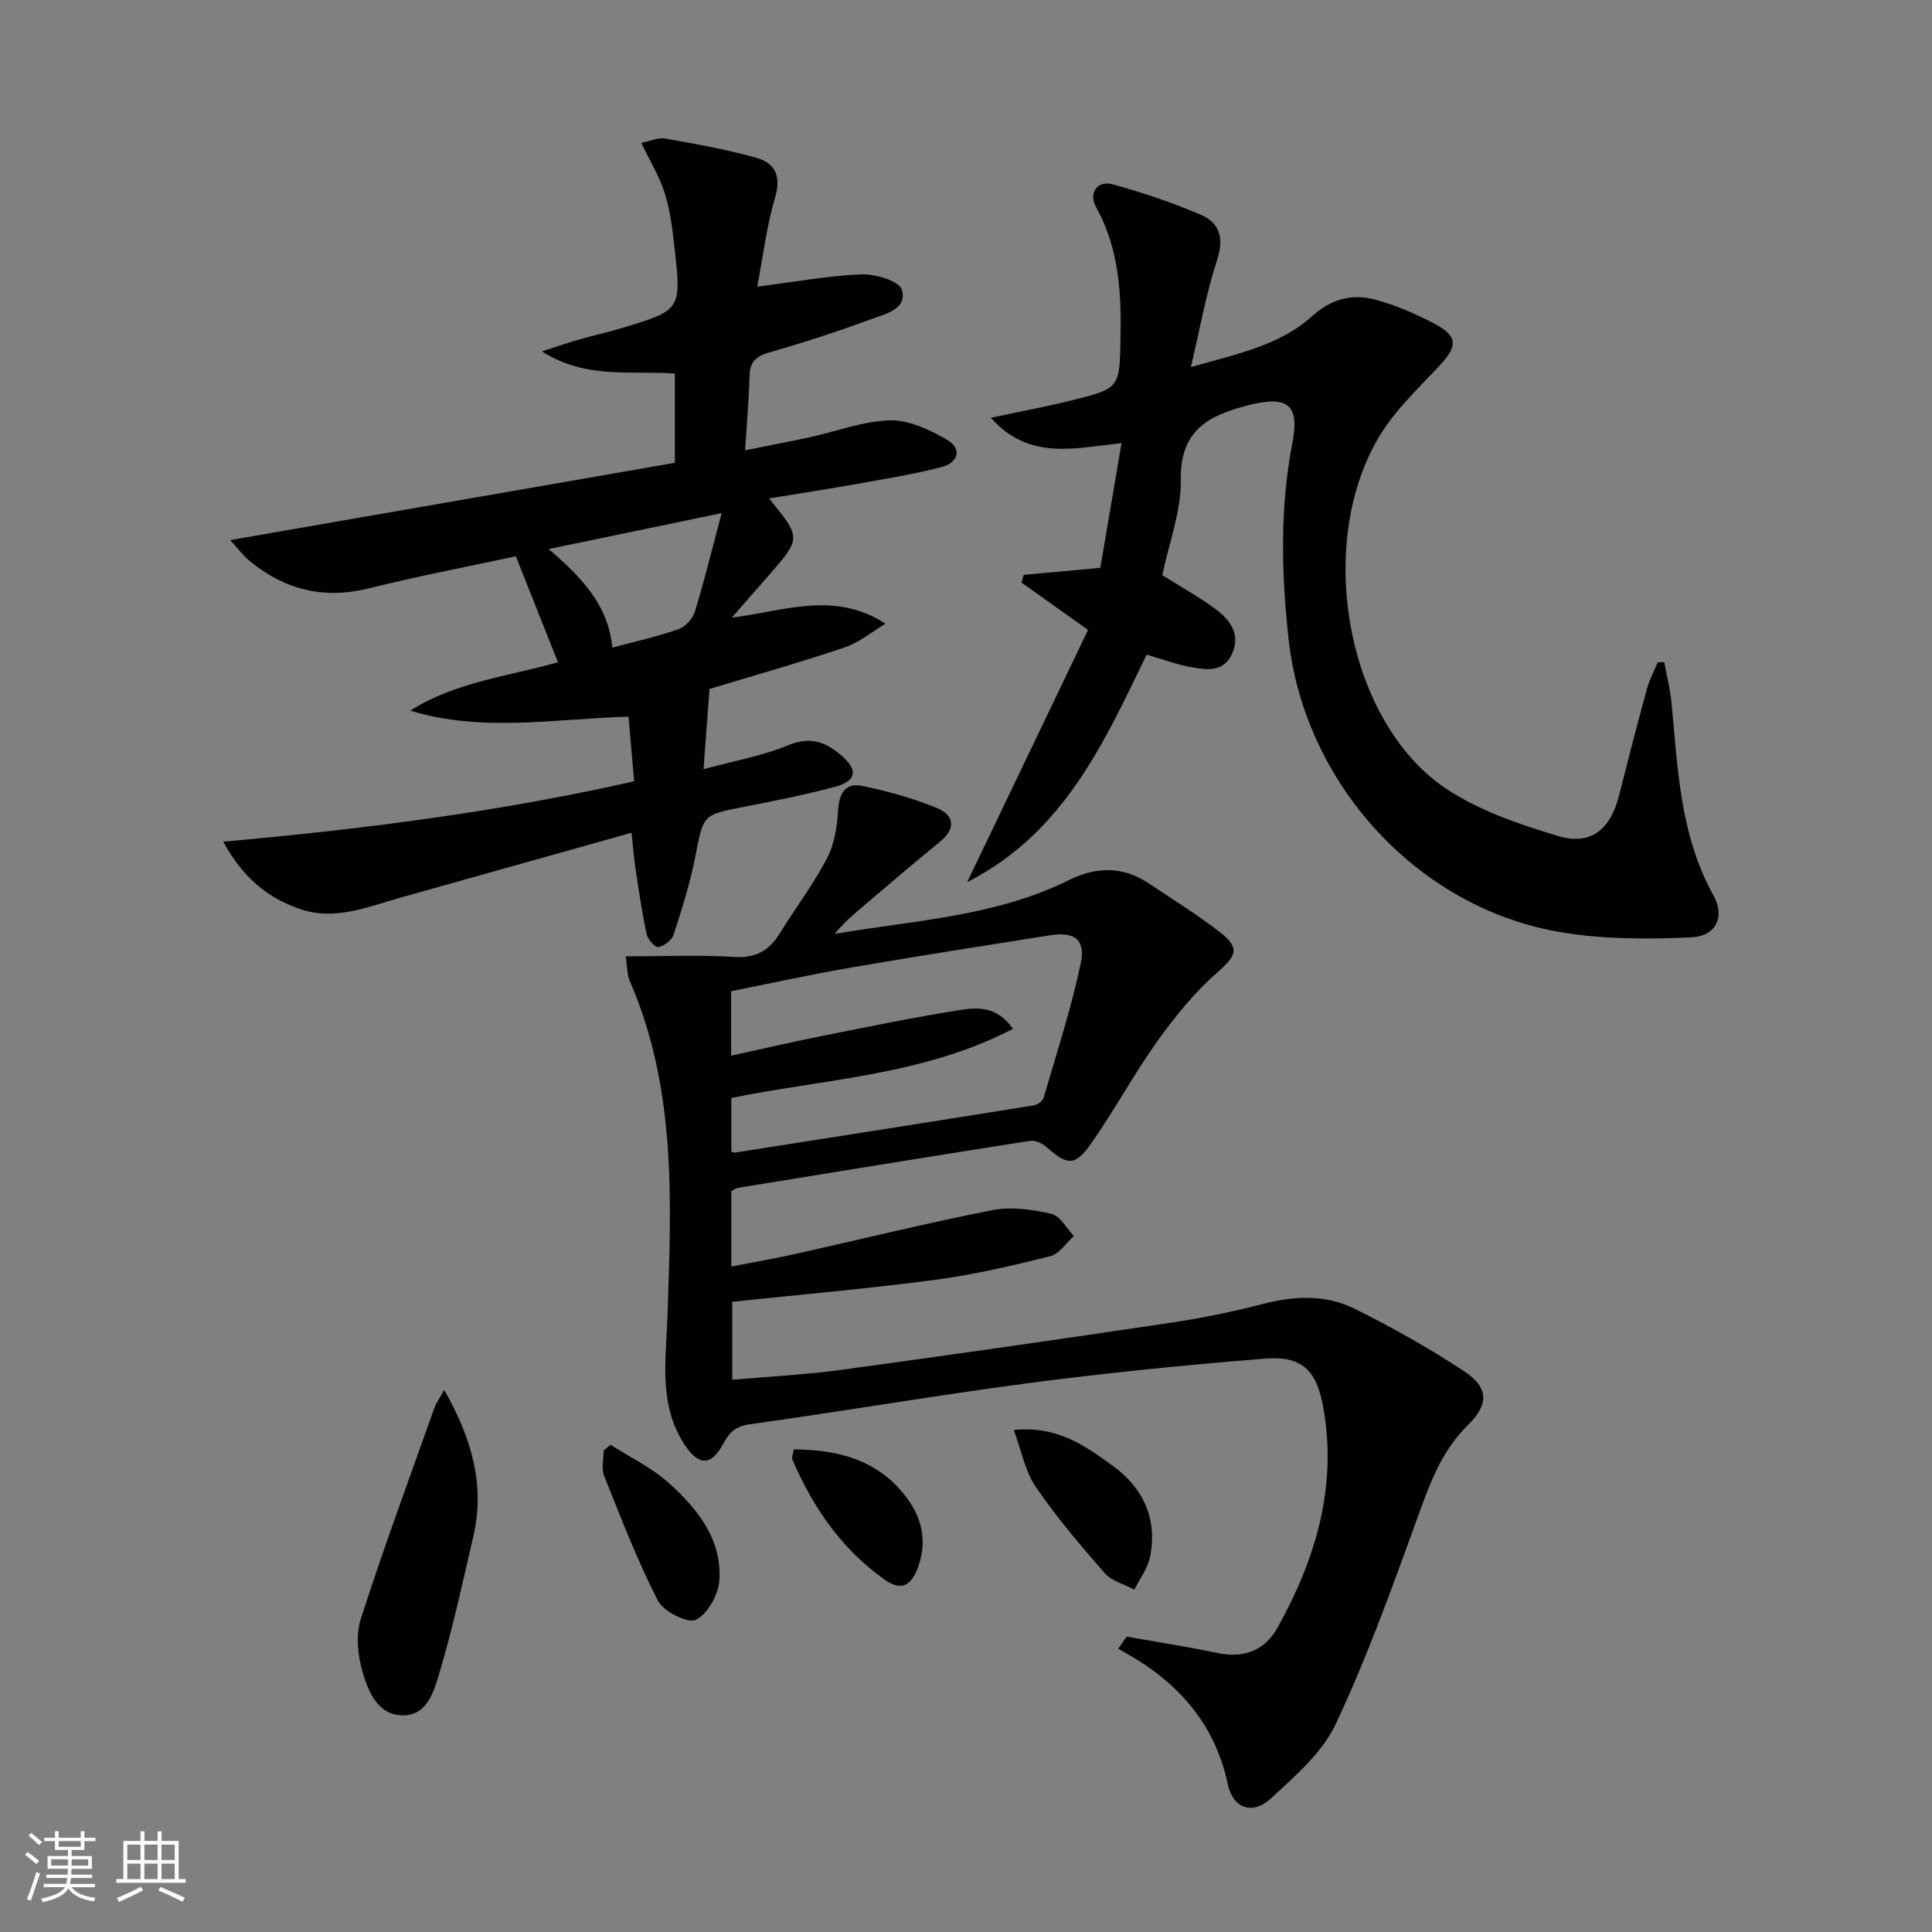
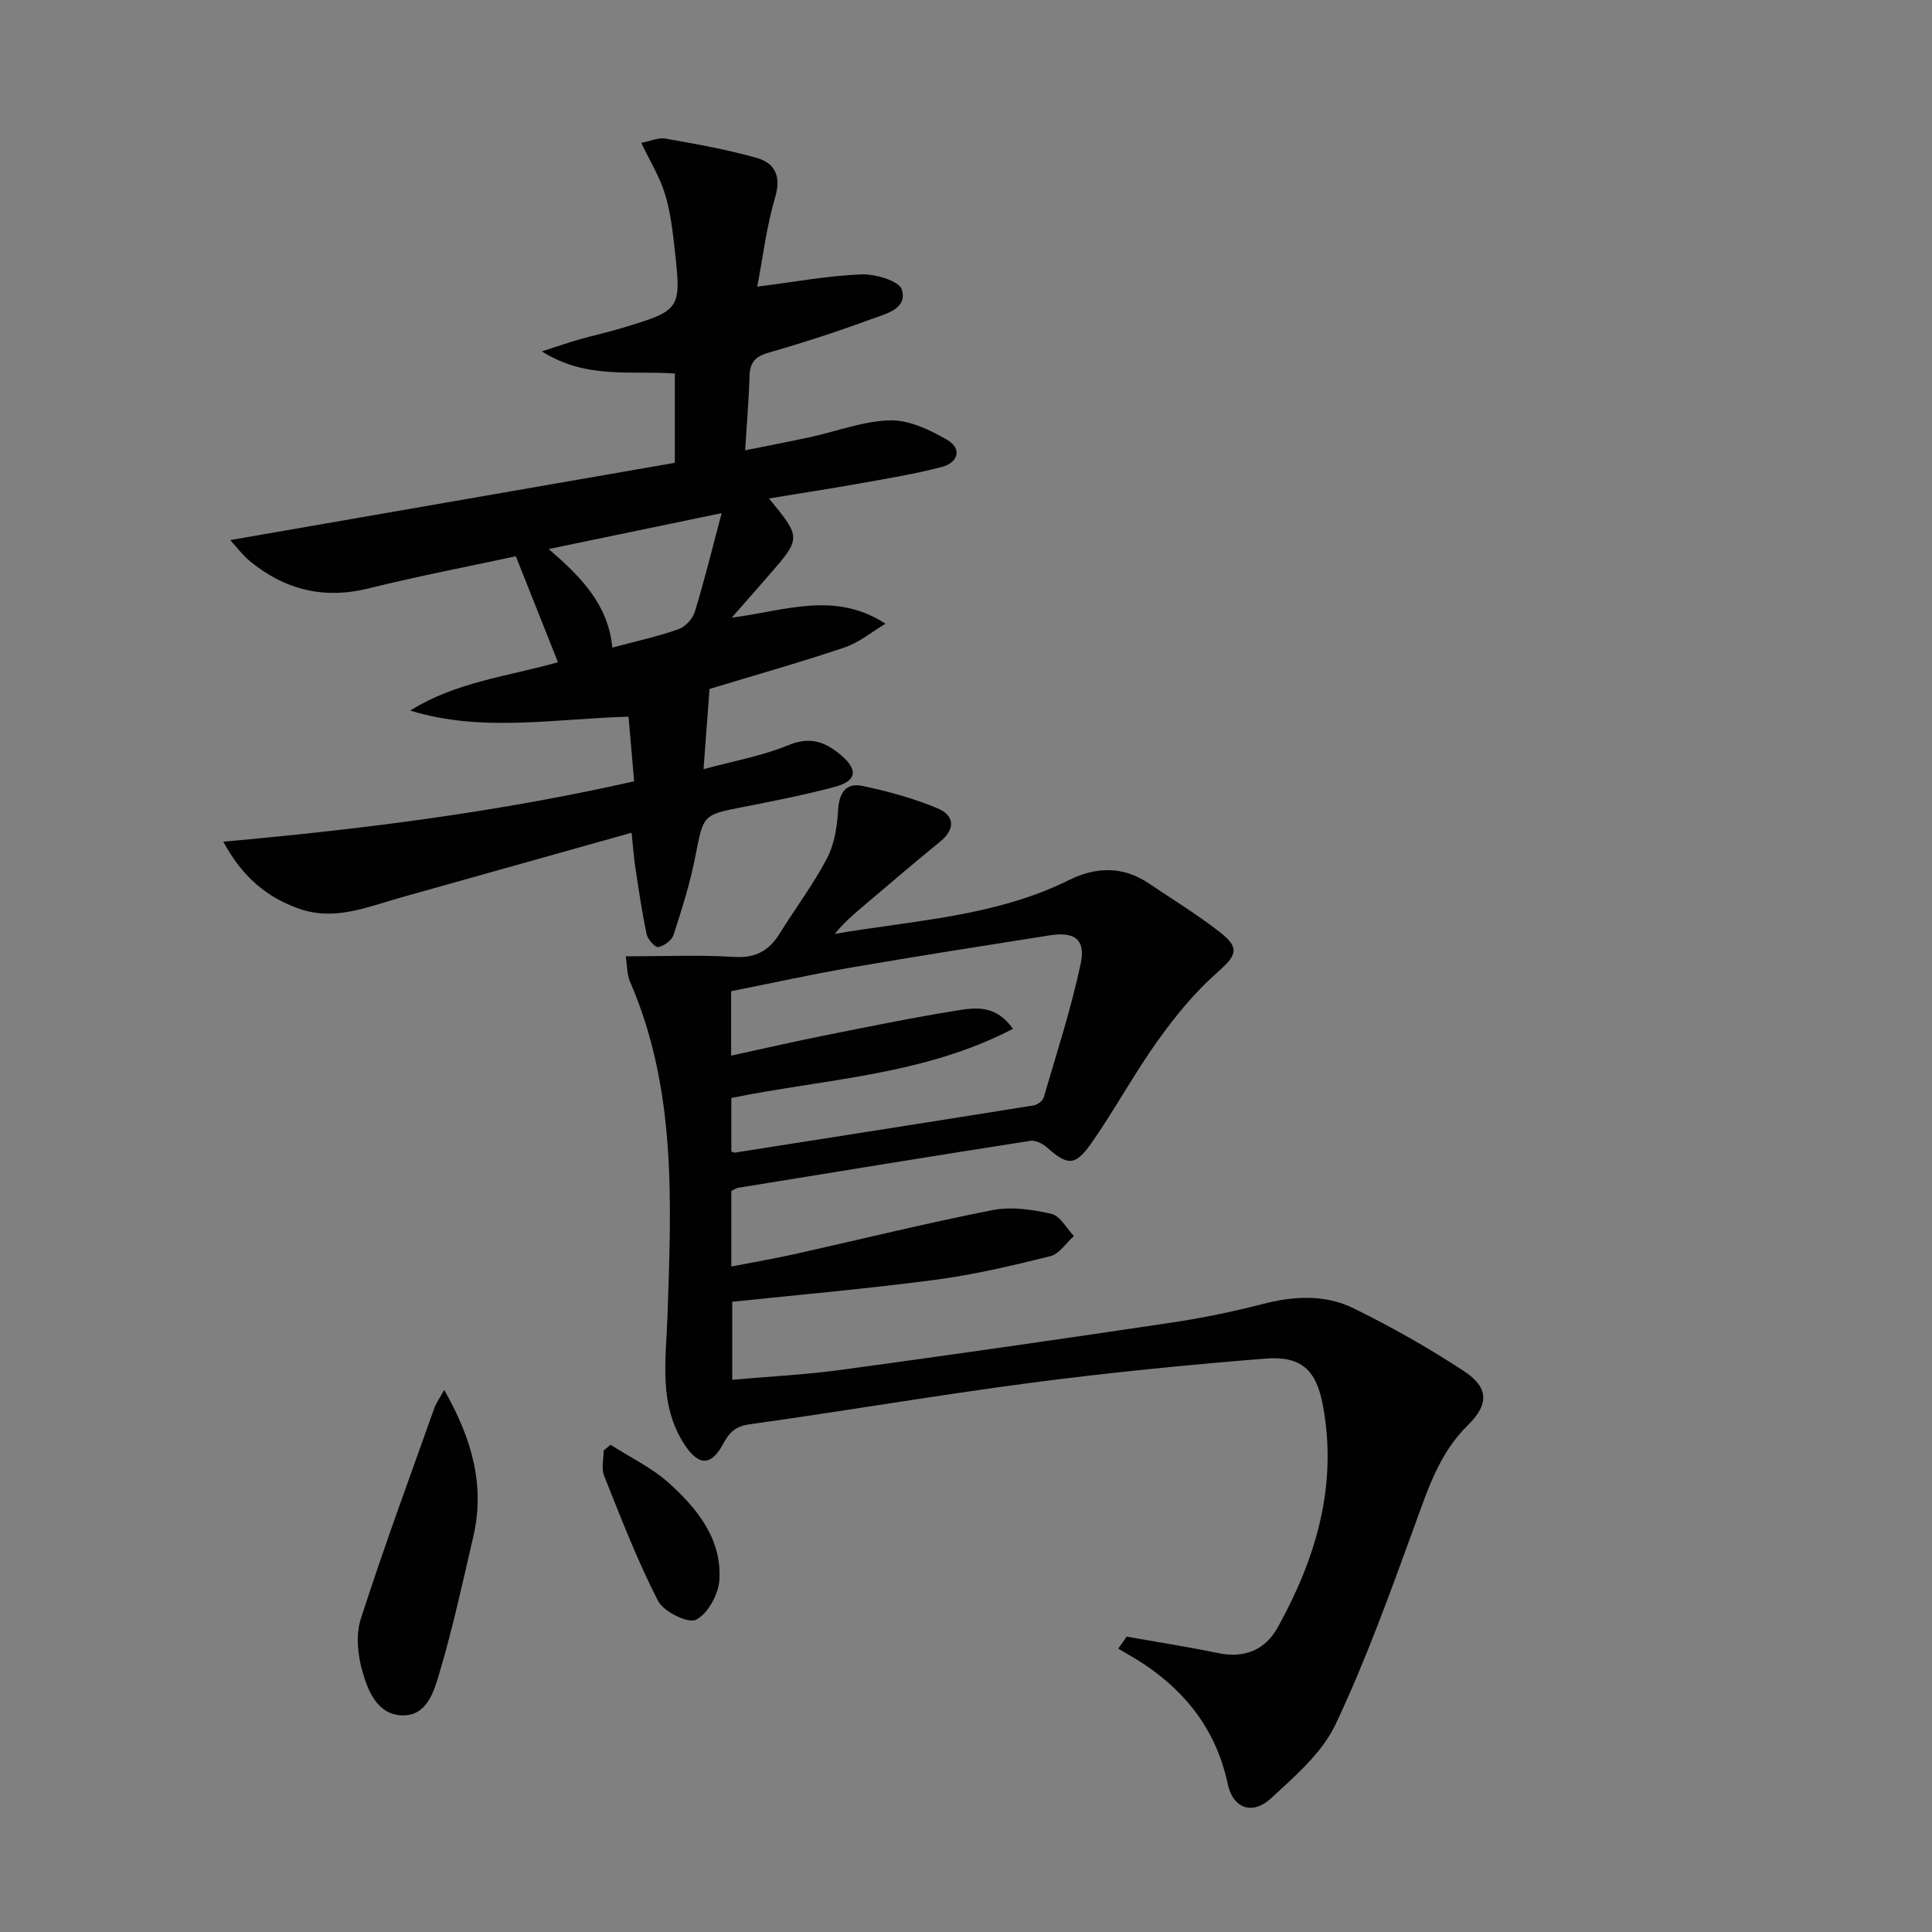
<svg xmlns="http://www.w3.org/2000/svg" enable-background="new 0 0 400 400" viewBox="0 0 400 400">
  <rect x="0" y="0" width="400" height="400" fill="#808080" stroke="none" />
-   <path d="m5.17 384 .55-.58c.85.61 1.65 1.24 2.4 1.87l-.59.64c-.83-.73-1.62-1.38-2.36-1.93m1.22 9.53-.82-.34c.71-1.76 1.37-3.64 1.98-5.63.24.13.5.25.76.36-.6 1.67-1.24 3.54-1.92 5.61m-.5-13.5.57-.54c.56.44 1.31 1.06 2.26 1.87l-.64.64c-.68-.66-1.41-1.32-2.19-1.97m3.25.46h2.24v-1.36h.77v1.36h4.57v-1.36h.76v1.36h2.28v.69h-2.28v1.84h-2.64v1.26h4.18v2.64h-4.21c0 .45-.02.86-.05 1.21h4.32v.69h-4.38c-.04.34-.1.75-.19 1.22h5.15v.69h-4.82c.87 1.19 2.51 1.92 4.93 2.19-.17.31-.3.57-.37.76-2.77-.49-4.52-1.41-5.26-2.76-.56 1.26-2.3 2.23-5.24 2.9-.12-.24-.26-.48-.43-.72 2.73-.55 4.38-1.34 4.96-2.38h-4.38v-.69h4.65c.1-.38.17-.79.21-1.22h-4.32v-.69h4.4c.03-.34.05-.75.05-1.21h-4.2v-2.64h4.23v-1.26h-2.69v-1.84h-2.24zm1.46 4.46v1.29h3.45c.01-.4.02-.57.01-.53v-.32-.45h-3.46zm1.55-2.59h4.57v-1.19h-4.57zm6.11 2.59h-3.42v.77c-.01.19-.01.37-.02.53h3.44z" fill="#fbfcfa" />
-   <path d="m32.63 379.16h.82v1.98h3.54v7.89h1.46v.78h-14.37v-.78h1.46v-7.89h3.55v-1.98h.82v1.98h2.73v-1.98zm-3.49 11.48.5.73c-1.61.82-3.28 1.63-5 2.41-.13-.27-.28-.55-.44-.82 1.75-.72 3.4-1.49 4.94-2.32m-2.78-5.55h2.73v-3.18h-2.73zm0 3.95h2.73v-3.2h-2.73zm3.54-3.95h2.73v-3.18h-2.73zm0 3.95h2.73v-3.2h-2.73zm7.89 4.68c-1.84-.92-3.51-1.7-5.02-2.32l.45-.73c1.89.8 3.57 1.55 5.04 2.23zm-1.62-11.81h-2.73v3.18h2.73zm-2.73 7.13h2.73v-3.2h-2.73z" fill="#fbfcfa" />
  <g fill="#010102">
    <path d="m233.27 338.85c6.32 1.12 12.67 2.11 18.95 3.41 5.48 1.13 9.75-.68 12.33-5.34 7.91-14.27 12.42-29.35 9.35-45.89-1.37-7.38-4.42-10.35-11.99-9.74-16.22 1.3-32.43 2.9-48.55 5.02-19.41 2.55-38.73 5.87-58.12 8.57-2.96.41-4.22 1.65-5.49 4.02-2.5 4.67-5.1 4.64-8.01.21-5.47-8.34-3.84-17.66-3.54-26.72.78-23.47 1.91-46.93-7.79-69.22-.61-1.41-.54-3.12-.85-5.17 7.86 0 15.16-.33 22.41.12 4.43.28 7.22-1.25 9.43-4.81 3.24-5.22 6.97-10.17 9.82-15.6 1.54-2.94 2.11-6.59 2.3-9.96.2-3.6 1.61-5.75 5.05-5.03 5.28 1.11 10.57 2.56 15.53 4.63 3.45 1.44 3.85 4.21.52 6.92-5.43 4.41-10.72 8.98-16.06 13.49-2 1.69-3.98 3.42-5.74 5.59 16.44-2.81 33.23-3.57 48.48-11.13 5.59-2.77 11.15-2.95 16.52.66 4.96 3.34 10.09 6.47 14.79 10.15 4.24 3.31 3.34 4.85-.66 8.38-4.65 4.1-8.68 9.05-12.3 14.12-4.92 6.89-8.95 14.41-13.83 21.34-3.26 4.63-4.9 4.4-9.12.64-.87-.77-2.35-1.48-3.41-1.31-20.17 3.15-40.32 6.44-60.46 9.72-.45.07-.87.4-1.42.67v15.63c4.64-.9 8.97-1.65 13.25-2.6 13.61-3.04 27.16-6.39 40.84-9.08 3.89-.76 8.24-.12 12.17.77 1.81.41 3.13 2.99 4.67 4.59-1.61 1.44-3.02 3.72-4.88 4.18-7.87 1.96-15.81 3.83-23.83 4.89-13.83 1.83-27.74 3.04-42.03 4.55v16.15c7.61-.68 15.18-1.05 22.66-2.07 22.71-3.09 45.39-6.35 68.05-9.73 6.38-.95 12.75-2.24 19-3.86 6.52-1.7 13.02-2.06 19 .89 7.86 3.87 15.55 8.21 22.86 13.03 5.1 3.36 5.09 6.88.74 11.13-5.83 5.71-8.21 13.05-10.9 20.45-5.09 14-10.16 28.09-16.51 41.53-2.79 5.89-8.37 10.68-13.33 15.27-3.83 3.55-7.89 2.15-8.97-2.92-2.29-10.75-8.25-18.72-17.17-24.73-1.78-1.2-3.67-2.22-5.51-3.32.57-.84 1.16-1.66 1.75-2.49zm-81.9-120.29c6.78-1.47 12.9-2.89 19.05-4.12 9.28-1.85 18.56-3.76 27.9-5.26 3.75-.6 7.95-1.11 11.4 3.83-18.56 9.66-38.86 10.35-58.31 14.31v11.1c.4.13.57.24.71.22 20.63-3.24 41.27-6.47 61.89-9.78.78-.12 1.86-.92 2.07-1.61 2.69-9.22 5.68-18.38 7.67-27.75 1.06-5.01-1.29-6.66-6.4-5.85-13.76 2.17-27.52 4.32-41.25 6.69-8.28 1.43-16.49 3.24-24.73 4.88z" />
    <path d="m131.29 161.76c-.41-4.72-.77-8.94-1.16-13.38-15.51.44-30.36 3.3-45.19-1.26 9.45-5.97 20.51-7.13 30.58-10.01-2.9-7.29-5.73-14.41-8.72-21.94-9.78 2.11-20.17 4.09-30.42 6.64-9.33 2.32-17.42.32-24.68-5.66-1.47-1.21-2.62-2.8-4.03-4.33 31.04-5.4 61.55-10.7 92.05-16 0-6.89 0-12.5 0-18.48-8.99-.68-18.32 1.27-27.53-4.59 3.29-1.06 5.53-1.84 7.81-2.49 2.87-.82 5.79-1.45 8.64-2.31 12.41-3.74 12.46-3.77 11.01-16.68-.42-3.79-.89-7.65-2.02-11.26-1.06-3.41-3-6.54-4.86-10.43 1.94-.38 3.57-1.15 5-.89 6.34 1.13 12.71 2.25 18.89 4 3.81 1.08 5.13 3.8 3.81 8.22-1.76 5.93-2.49 12.17-3.69 18.44 7.8-.99 14.66-2.27 21.56-2.54 2.88-.11 7.82 1.34 8.37 3.14 1.25 4.06-3.43 5.05-6.34 6.13-7.01 2.59-14.13 4.89-21.31 6.96-2.71.78-3.8 2.03-3.88 4.79-.13 4.8-.55 9.59-.91 15.4 4.71-.95 9.13-1.79 13.53-2.74 5.51-1.2 10.97-3.33 16.49-3.46 3.91-.09 8.18 1.94 11.74 3.99 3.25 1.87 2.37 4.77-1.07 5.67-5.6 1.46-11.34 2.39-17.05 3.42-6.12 1.09-12.26 2.03-18.7 3.09 6.71 8.19 6.71 8.19-.17 16.07-2.28 2.61-4.57 5.21-7.54 8.61 11.03-1.41 21.26-5.6 31.84 1.25-2.82 1.68-5.46 3.91-8.51 4.93-9.41 3.16-18.97 5.86-27.93 8.58-.4 5.4-.79 10.65-1.24 16.61 6.24-1.7 12.18-2.74 17.62-4.99 4.53-1.87 7.69-.6 10.87 2.11 3.58 3.06 3.22 5.33-1.34 6.55-6.25 1.66-12.61 2.92-18.96 4.16-8.41 1.64-8.2 1.6-9.89 10.25-1.07 5.5-2.78 10.89-4.51 16.23-.36 1.12-1.95 2.29-3.15 2.53-.64.13-2.19-1.59-2.42-2.66-.96-4.52-1.62-9.1-2.32-13.67-.32-2.09-.46-4.2-.8-7.35-16.4 4.6-32.16 9.02-47.91 13.45-6.83 1.92-13.57 4.86-20.87 2.3-6.65-2.33-11.75-6.5-15.75-13.9 29.06-2.6 57.04-6.17 85.06-12.5zm18.12-55.52c-12.44 2.58-23.66 4.91-35.8 7.43 6.59 5.71 12.31 11.42 13.17 20.41 4.87-1.31 9.37-2.29 13.7-3.81 1.41-.49 2.94-2.17 3.38-3.62 1.98-6.44 3.58-12.99 5.55-20.41z" />
-     <path d="m240.64 119.09c3.87 2.44 7.82 4.58 11.35 7.27 2.84 2.17 4.89 5.14 3.06 9.08-1.75 3.76-5.18 3.24-8.25 2.72-3.08-.52-6.05-1.66-9.4-2.62-8.79 18.15-17.13 36.91-37.16 47.1 8.58-17.9 16.83-35.11 25.03-52.22-5.32-3.78-9.55-6.79-13.78-9.8.15-.53.3-1.07.45-1.6 4.99-.46 9.99-.92 15.87-1.46 1.37-8.04 2.8-16.46 4.39-25.81-9.57.99-19.08 3.7-27.06-5.25 5.99-1.28 11.25-2.26 16.44-3.54 10.37-2.54 10.2-2.61 10.41-12.97.19-9.41-.32-18.55-5.04-27.07-1.67-3 .25-5.64 3.47-4.75 6.19 1.72 12.35 3.77 18.24 6.31 4.03 1.74 4.77 5.03 3.27 9.55-2.21 6.7-3.42 13.72-5.37 21.96 9.79-2.74 18.43-4.53 25.07-10.5 4.11-3.7 8.42-4.75 13.28-3.41 4.11 1.14 8.13 2.87 11.92 4.86 5.16 2.7 5.04 4.72.94 9.06-4.41 4.67-9.23 9.25-12.42 14.71-13.21 22.57-6.33 58.99 14.05 72.57 6.87 4.58 15.15 7.4 23.16 9.8 6.83 2.05 10.86-1.34 12.65-8.4 1.87-7.39 3.78-14.78 5.79-22.13.51-1.86 1.46-3.61 2.2-5.41.46-.02.91-.03 1.37-.05.51 2.77 1.22 5.51 1.49 8.3 1.31 13.71 1.74 27.53 8.73 40.07 2.4 4.31.5 8.38-4.62 8.61-9.19.4-18.61.43-27.62-1.17-29.44-5.24-52.53-30.95-55.77-60.65-1.49-13.64-1.81-27.15.82-40.71 1.53-7.89-1.18-9.65-9.06-7.66-8.35 2.11-14.25 5.19-14.07 15.54.09 6.46-2.44 12.96-3.83 19.67z" />
    <path d="m91.97 287.77c5.71 10.05 8.49 19.71 6.03 30.33-2.21 9.5-4.27 19.06-7.06 28.4-1.1 3.7-2.55 8.8-7.68 8.65-5.06-.14-7.02-4.94-8.19-8.96-1.01-3.46-1.44-7.71-.36-11.05 4.72-14.67 10.07-29.13 15.23-43.65.37-1.03 1.06-1.95 2.03-3.72z" />
-     <path d="m209.89 296.06c9.01-.89 14.65 3.22 20.24 7.23 6.49 4.65 9.57 11.02 7.98 19.02-.48 2.39-2.12 4.54-3.24 6.8-2.09-1.11-4.71-1.76-6.16-3.42-5.02-5.73-9.97-11.58-14.27-17.85-2.18-3.18-2.91-7.35-4.55-11.78z" />
-     <path d="m126.41 299.13c4.06 2.6 8.54 4.73 12.07 7.91 5.87 5.29 10.99 11.59 10.46 20.07-.18 2.97-2.39 7-4.83 8.24-1.64.83-6.72-1.67-7.87-3.9-4.29-8.36-7.68-17.18-11.17-25.92-.6-1.51-.09-3.47-.09-5.22.47-.4.95-.79 1.43-1.18z" />
-     <path d="m164.35 300.08c8.28.08 15.93 1.68 21.82 8.13 4.17 4.56 6.12 9.82 3.99 16.01-1.44 4.17-3.58 5.27-7.03 2.81-8.88-6.3-14.86-14.96-19.09-24.89-.17-.4.13-.97.31-2.06z" />
+     <path d="m126.41 299.13c4.06 2.6 8.54 4.73 12.07 7.91 5.87 5.29 10.99 11.59 10.46 20.07-.18 2.97-2.39 7-4.83 8.24-1.64.83-6.72-1.67-7.87-3.9-4.29-8.36-7.68-17.18-11.17-25.92-.6-1.51-.09-3.47-.09-5.22.47-.4.95-.79 1.43-1.18" />
  </g>
</svg>